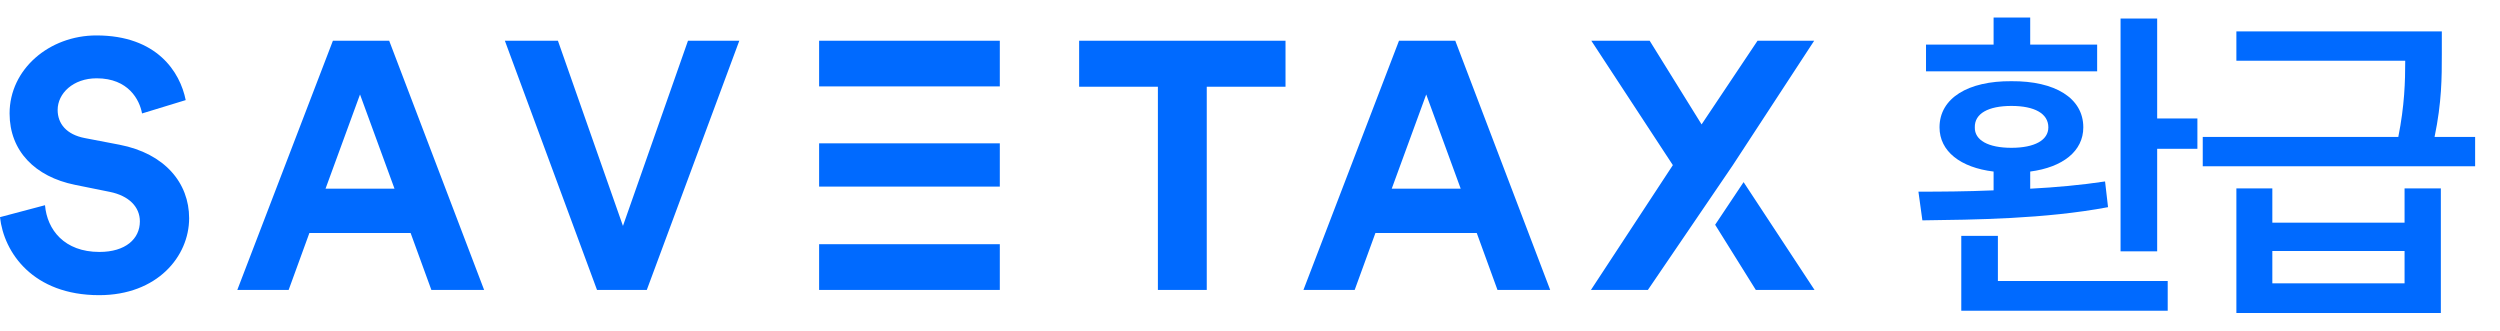
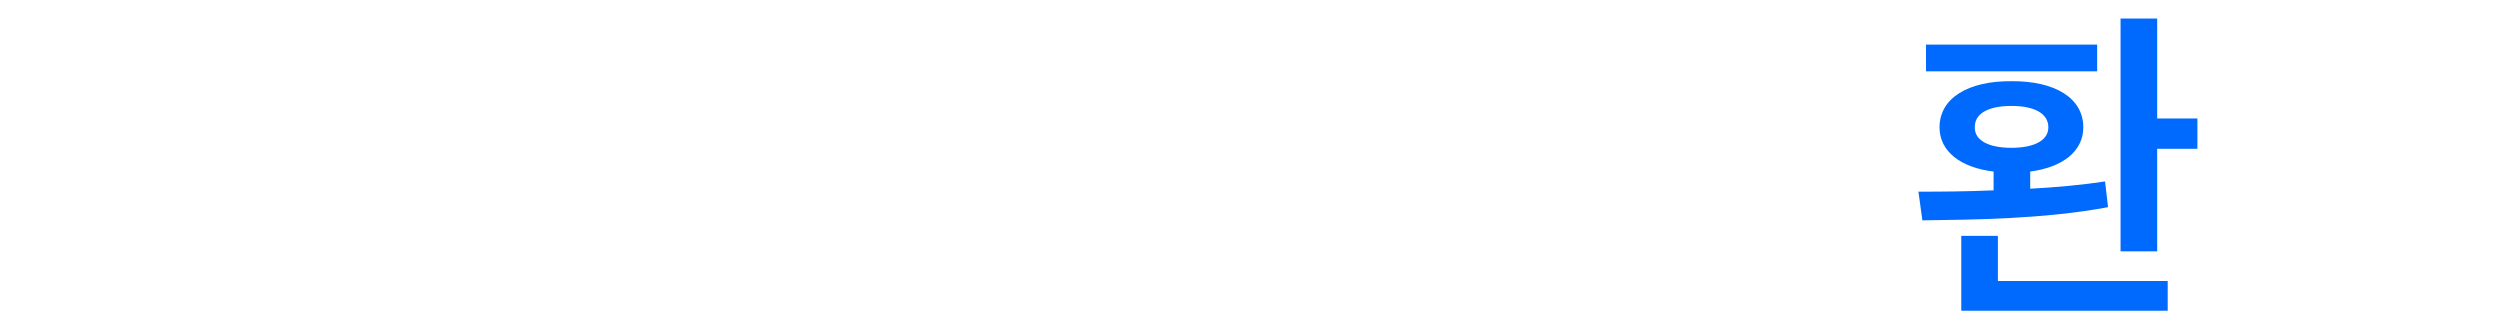
<svg xmlns="http://www.w3.org/2000/svg" width="121" height="16" viewBox="0 0 121 16" fill="none">
-   <path d="M4.667 1.715C7.593 1.715 8.716 3.483 8.988 4.845L6.875 5.491C6.756 4.828 6.212 3.79 4.68 3.79C3.538 3.79 2.79 4.521 2.79 5.321C2.79 5.984 3.216 6.512 4.101 6.682L5.785 7.005C7.981 7.431 9.154 8.86 9.154 10.562C9.154 12.415 7.605 14.286 4.799 14.286C1.599 14.286 0.187 12.228 0 10.51L2.178 9.932C2.28 11.122 3.114 12.194 4.812 12.194C6.072 12.194 6.77 11.565 6.77 10.714C6.77 10.017 6.243 9.472 5.307 9.285L3.625 8.945C1.703 8.554 0.464 7.312 0.464 5.491C0.464 3.348 2.386 1.715 4.667 1.715ZM23.431 14.032H20.878L19.874 11.278H14.974L13.97 14.034H11.485L16.113 1.97H18.836L23.431 14.032ZM62.219 4.198H58.407V14.034H56.042V4.198H52.23V1.97H62.219V4.198ZM75.029 14.032H72.478L71.475 11.278H66.57L65.566 14.034H63.086L67.712 1.97H70.435L75.029 14.032ZM30.151 10.935L33.299 1.97H35.783L31.305 14.032H28.895L24.435 1.97H27.003L30.151 10.935ZM48.391 14.032H39.645V11.819H48.391V14.032ZM79.843 1.97L82.357 6.021L85.066 1.97H87.807L83.859 8.009L79.758 14.032H77.002L80.966 7.992L77.019 1.97H79.843ZM87.823 14.032H84.981L83.013 10.878L84.39 8.815L87.823 14.032ZM15.756 9.132H19.094L17.425 4.572L15.756 9.132ZM67.36 9.132H70.698L69.029 4.572L67.36 9.132ZM48.391 9.03H39.645V6.938H48.391V9.03ZM48.391 4.182H39.645V1.97H48.391V4.182Z" fill="#006AFF" />
-   <path d="M109.981 9.118V10.777H116.381V9.118H118.137V15.15H108.241V9.118H109.981ZM109.981 13.714H116.381V12.15H109.981V13.714ZM118.184 1.521V2.638C118.184 3.731 118.184 4.936 117.833 6.628H119.796V8.048H106.613V6.628H116.078C116.381 5.104 116.413 3.954 116.413 2.941H108.241V1.521H118.184Z" fill="#006AFF" />
-   <path d="M104.407 0.897V5.733H106.354V7.202H104.407V12.165H102.635V0.897H104.407ZM104.917 13.602V15.038H94.926V11.415H96.698V13.602H104.917ZM92.852 9.277C93.929 9.277 95.182 9.269 96.49 9.213V8.303C94.886 8.111 93.873 7.321 93.873 6.164C93.873 4.744 95.262 3.914 97.352 3.93C99.459 3.914 100.832 4.744 100.832 6.164C100.832 7.313 99.842 8.096 98.262 8.303V9.133C99.491 9.069 100.728 8.957 101.885 8.782L102.029 10.027C98.98 10.601 95.533 10.633 93.043 10.665L92.852 9.277ZM101.502 2.158V3.451H93.219V2.158H96.49V0.85H98.262V2.158H101.502ZM97.352 5.127C96.235 5.127 95.565 5.494 95.581 6.164C95.565 6.787 96.235 7.154 97.352 7.154C98.47 7.154 99.14 6.787 99.14 6.164C99.14 5.494 98.47 5.127 97.352 5.127Z" fill="#006AFF" />
+   <path d="M104.407 0.897V5.733H106.354V7.202H104.407V12.165H102.635V0.897H104.407ZM104.917 13.602V15.038H94.926V11.415H96.698V13.602H104.917ZM92.852 9.277C93.929 9.277 95.182 9.269 96.49 9.213V8.303C94.886 8.111 93.873 7.321 93.873 6.164C93.873 4.744 95.262 3.914 97.352 3.93C99.459 3.914 100.832 4.744 100.832 6.164C100.832 7.313 99.842 8.096 98.262 8.303V9.133C99.491 9.069 100.728 8.957 101.885 8.782L102.029 10.027C98.98 10.601 95.533 10.633 93.043 10.665L92.852 9.277ZM101.502 2.158V3.451H93.219V2.158H96.49V0.85V2.158H101.502ZM97.352 5.127C96.235 5.127 95.565 5.494 95.581 6.164C95.565 6.787 96.235 7.154 97.352 7.154C98.47 7.154 99.14 6.787 99.14 6.164C99.14 5.494 98.47 5.127 97.352 5.127Z" fill="#006AFF" />
</svg>